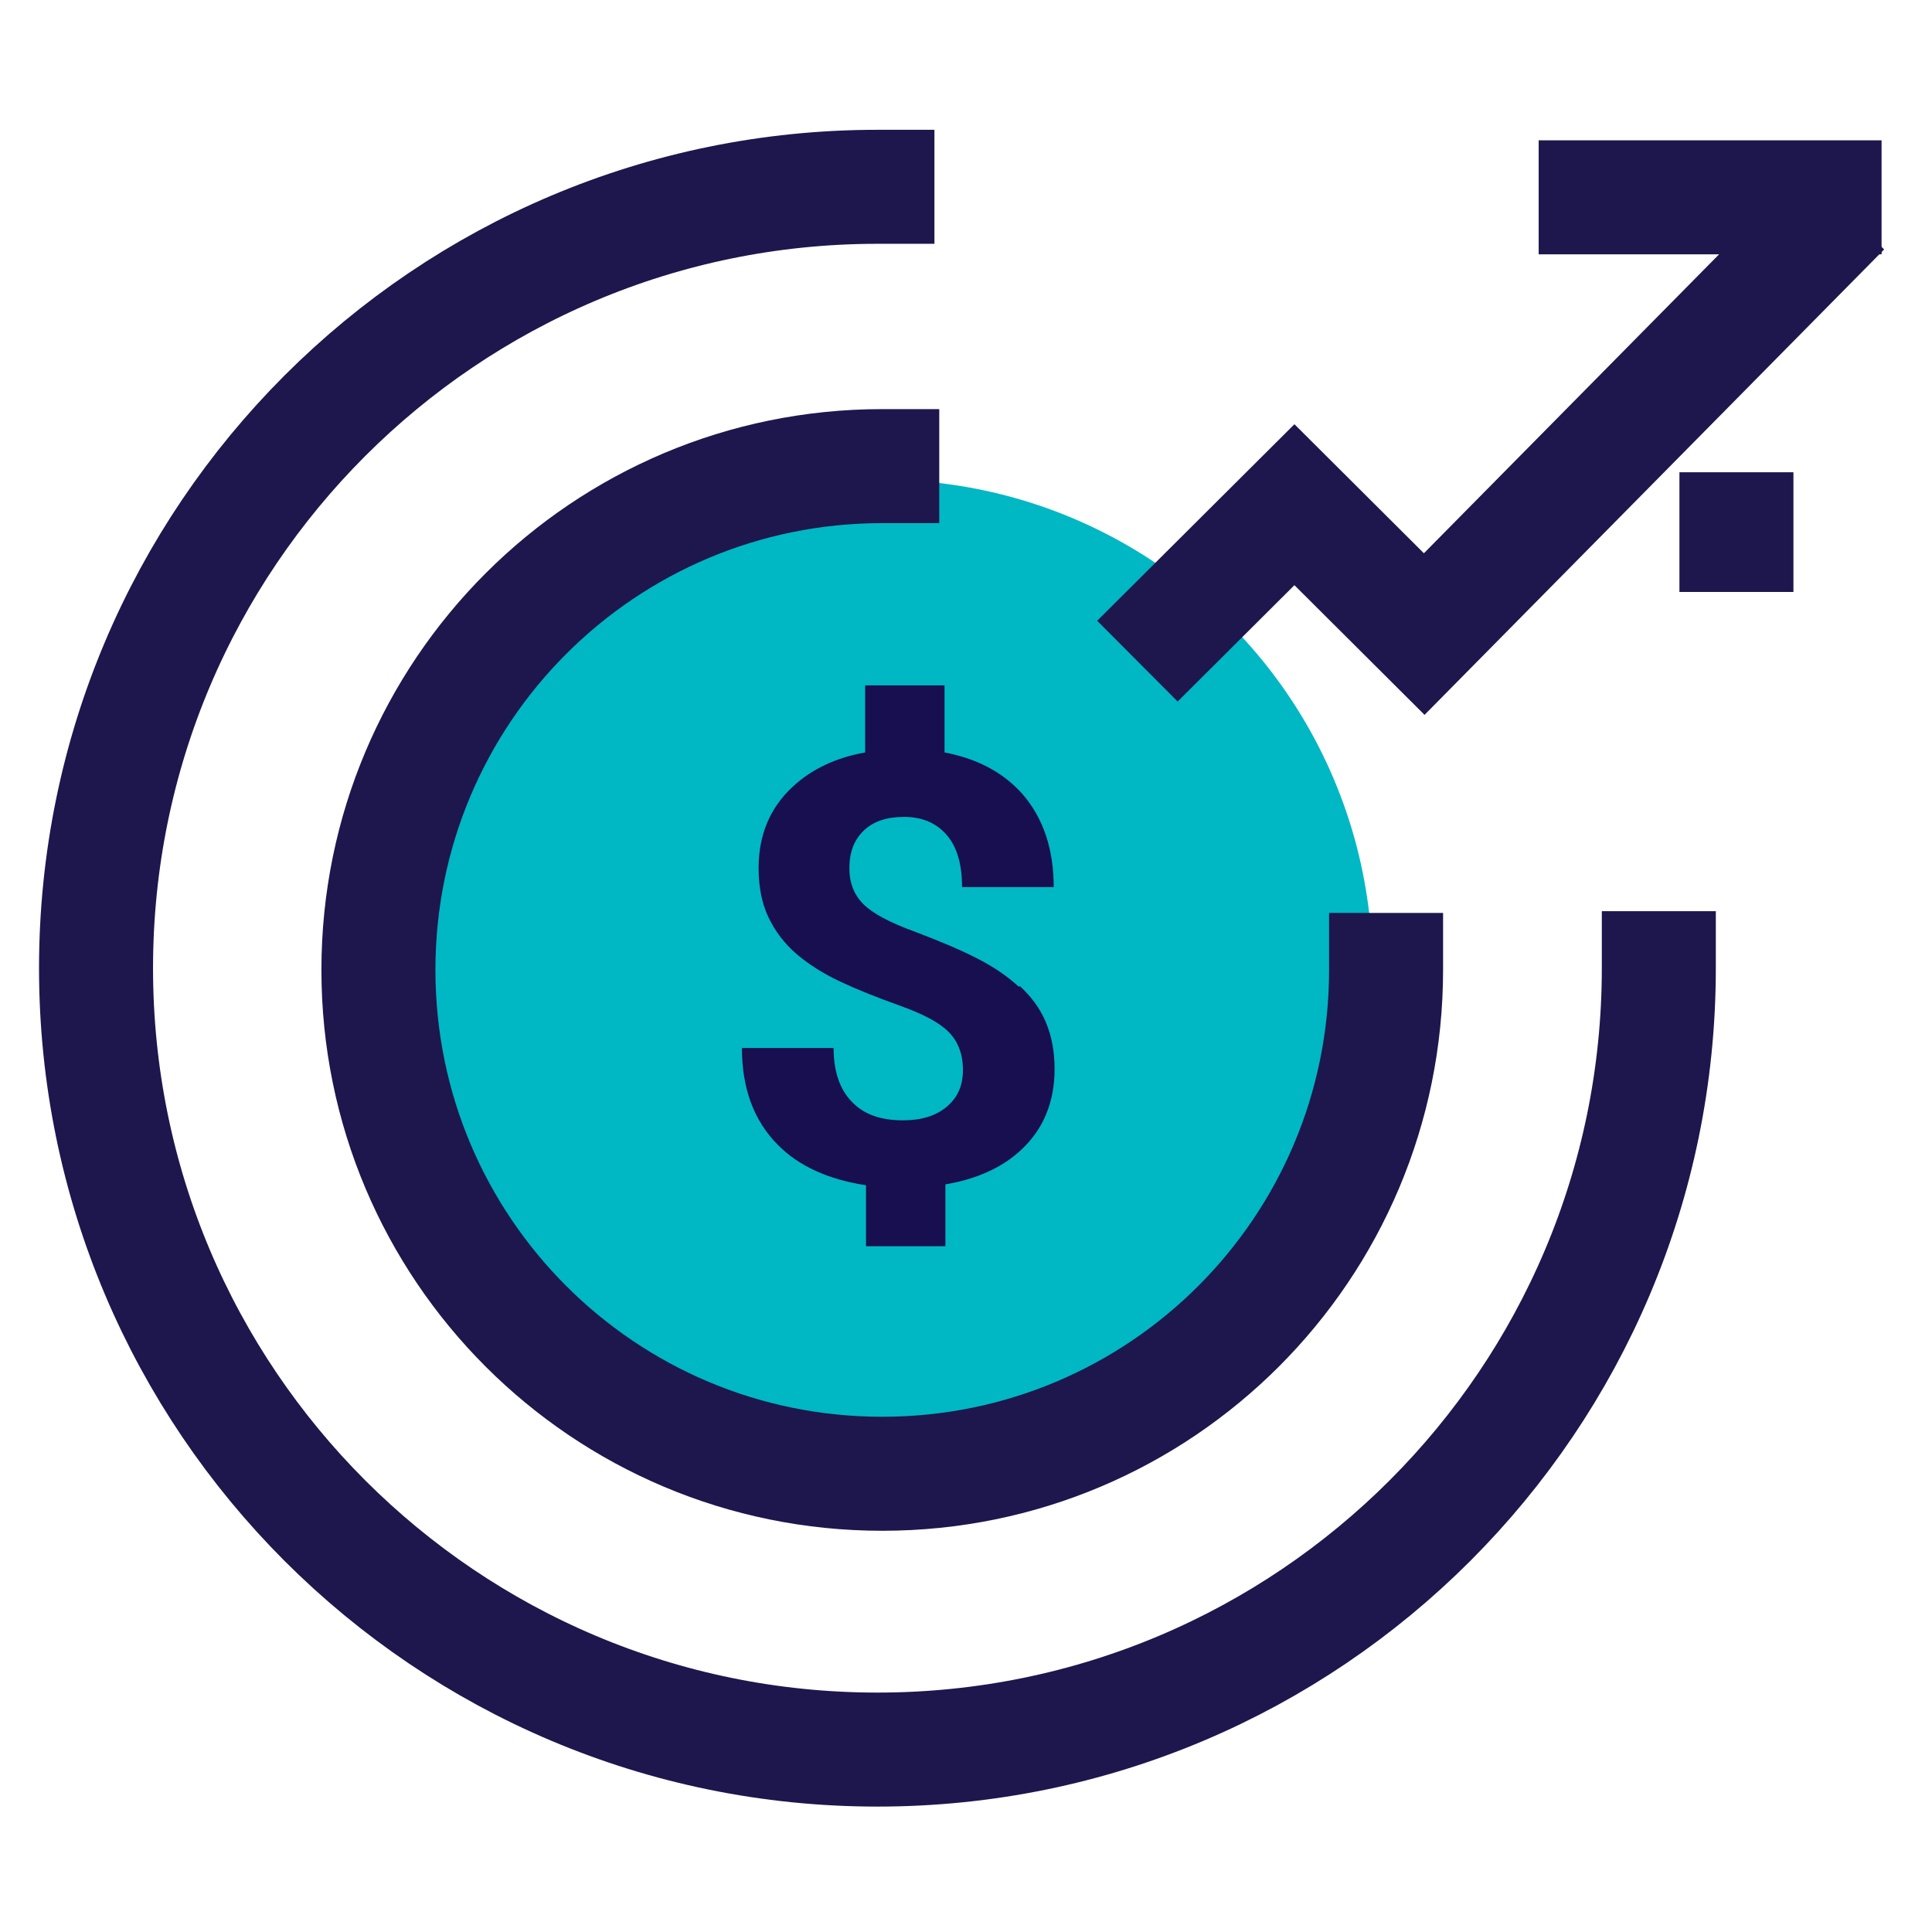
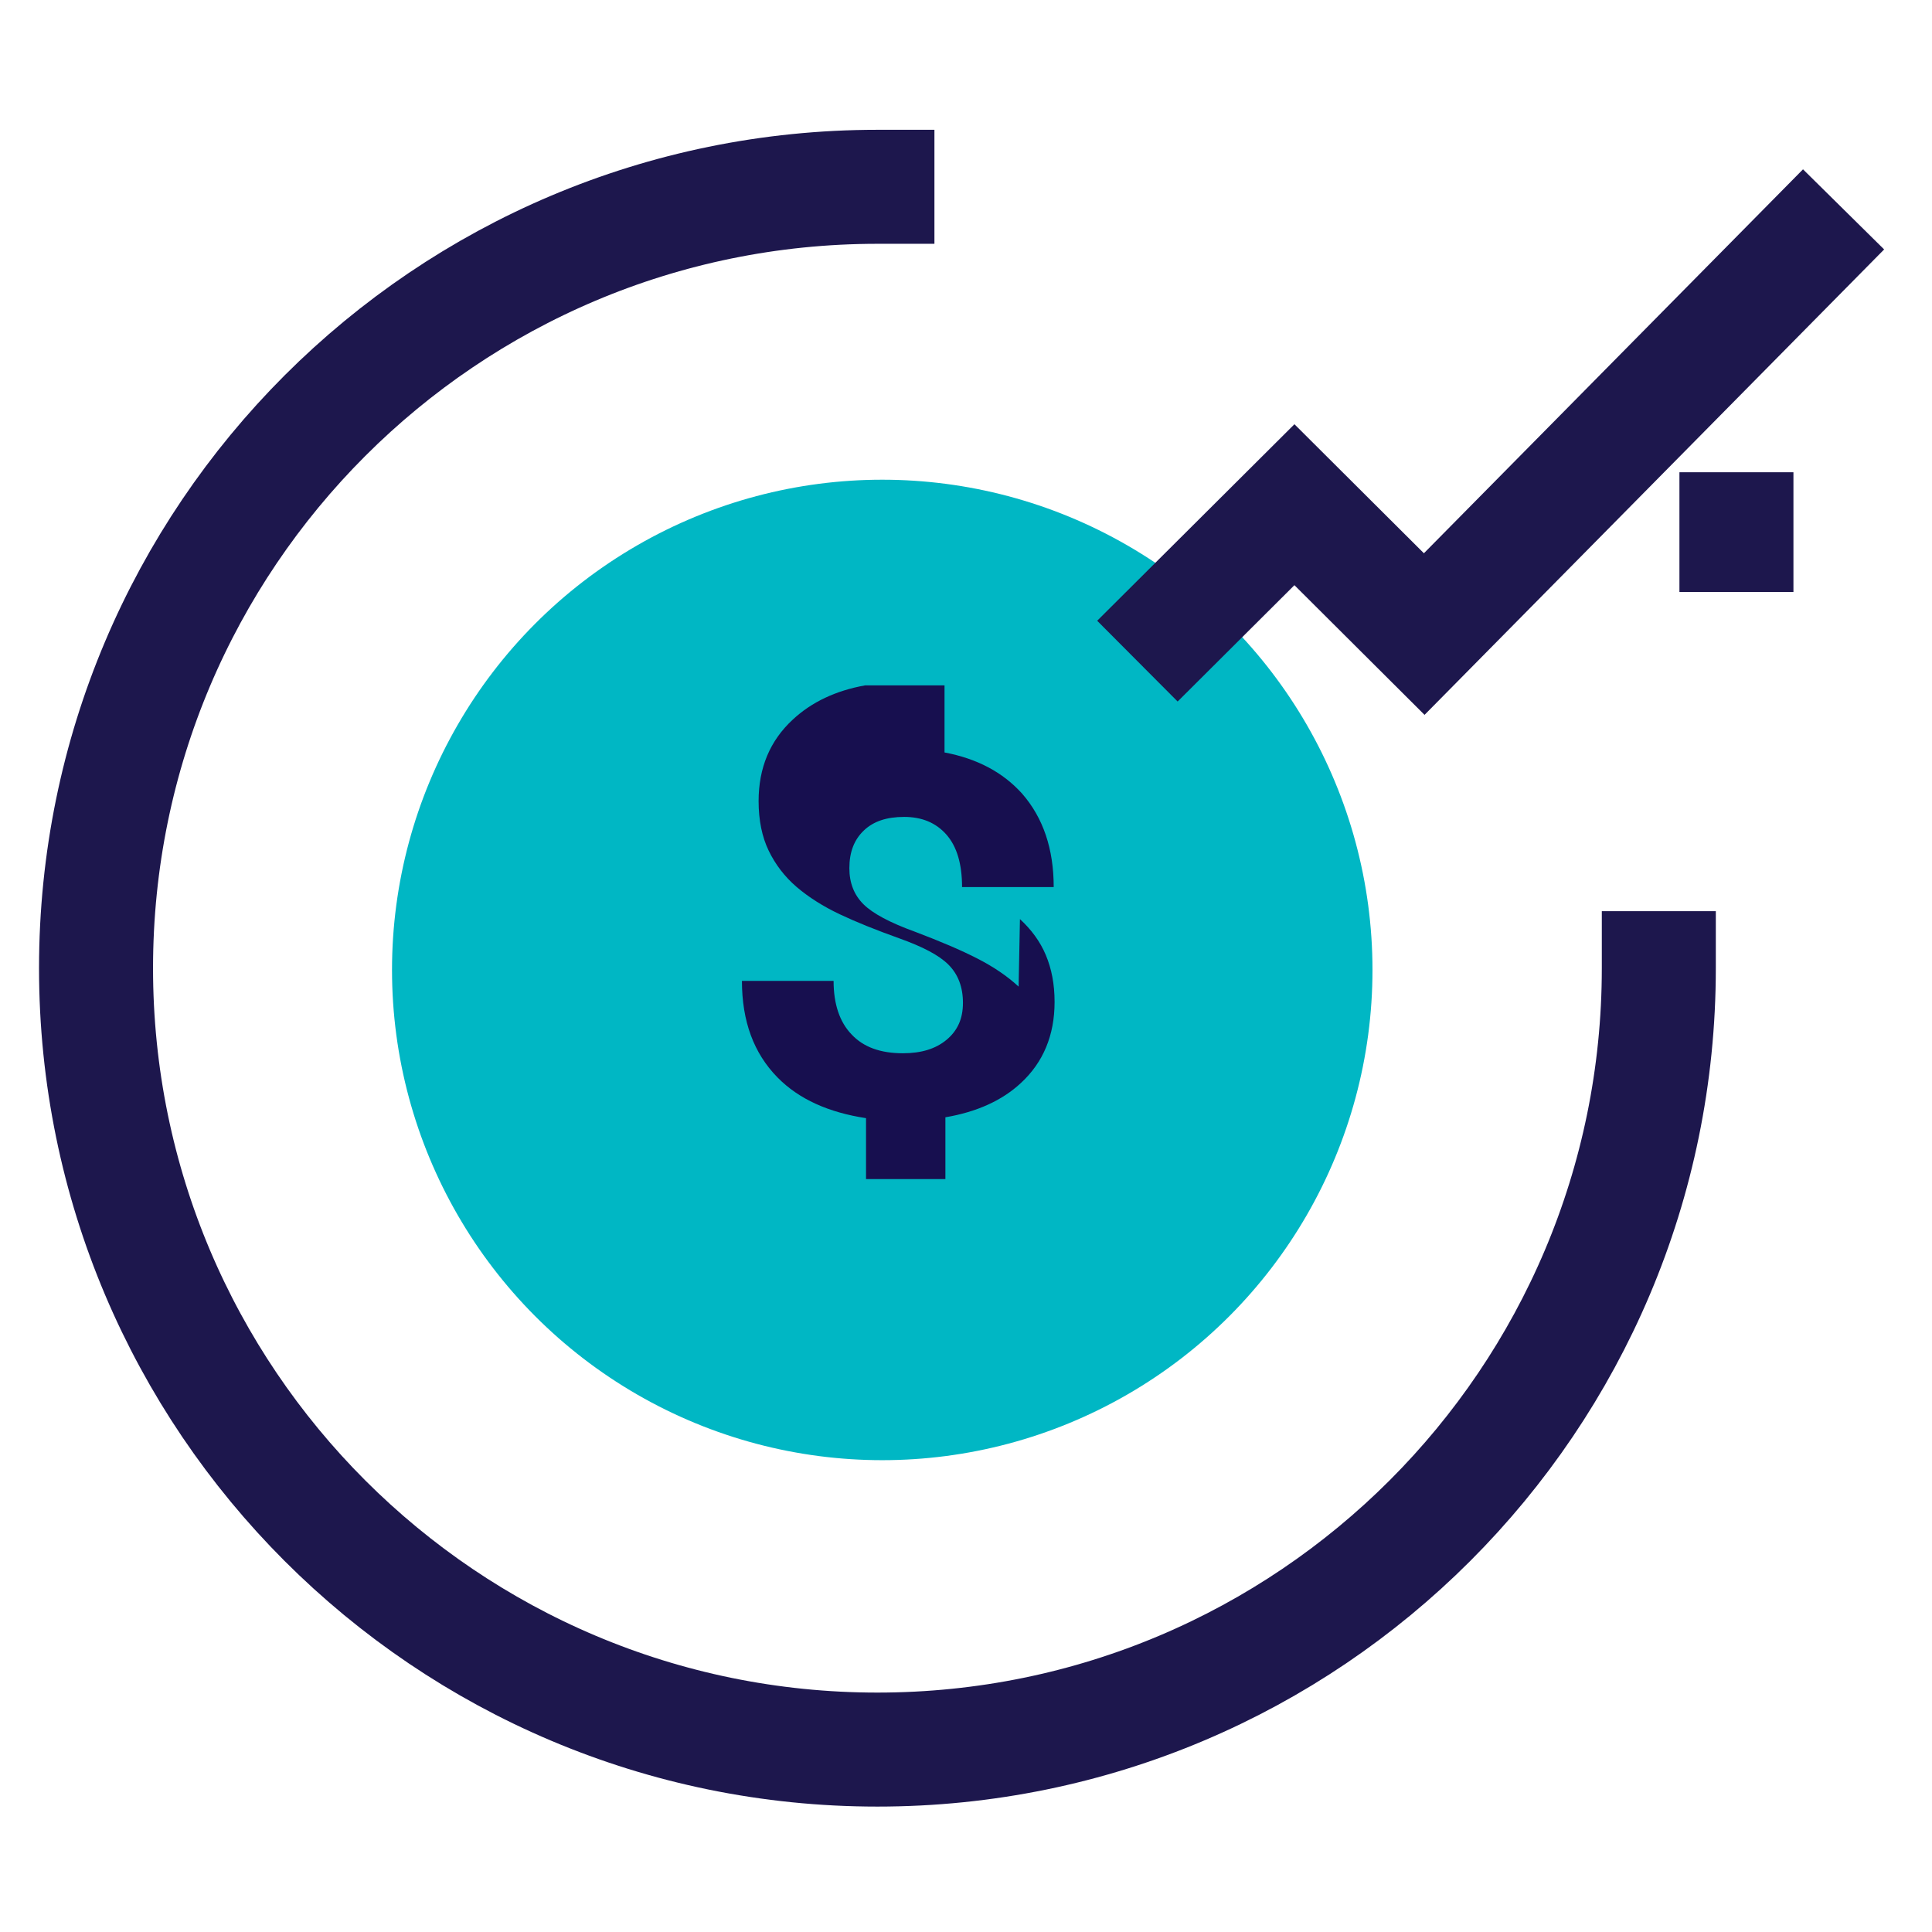
<svg xmlns="http://www.w3.org/2000/svg" id="Layer_2" viewBox="0 0 44.06 44.06">
  <defs>
    <style> .cls-1, .cls-2, .cls-3 { fill: none; } .cls-2 { stroke-width: 2.6px; } .cls-2, .cls-3 { stroke: #1d174d; stroke-linecap: square; stroke-miterlimit: 10; } .cls-4 { fill: #00b7c4; } .cls-5 { fill: #170f4f; } .cls-3 { stroke-width: 2.6px; } </style>
  </defs>
  <g id="Layer_2-2" data-name="Layer_2">
    <g>
      <g>
        <g>
          <circle class="cls-4" cx="20.12" cy="22.12" r="11.18" />
          <path class="cls-2" d="M37.83,22.08c0,9.84-7.98,17.82-17.82,17.82S2.19,31.92,2.19,22.08,10.17,4.26,20.01,4.26" />
-           <path class="cls-2" d="M31.61,22.12c0,6.35-5.14,11.49-11.49,11.49s-11.49-5.14-11.49-11.49,5.14-11.49,11.49-11.49" />
          <g>
            <polyline class="cls-2" points="26.86 14.16 29.52 11.51 32.48 14.46 41.13 5.7" />
            <line class="cls-3" x1="39.6" y1="12.07" x2="39.6" y2="12.2" />
-             <line class="cls-2" x1="36.39" y1="4.5" x2="41.61" y2="4.5" />
          </g>
        </g>
-         <rect class="cls-1" width="44.06" height="44.06" />
      </g>
-       <path class="cls-5" d="M23.23,22.5c-.26-.24-.57-.45-.94-.64-.37-.19-.84-.39-1.42-.61-.58-.21-.97-.42-1.18-.63-.21-.21-.32-.48-.32-.82,0-.37.11-.65.33-.86.22-.21.52-.31.92-.31s.72.13.96.4c.24.27.36.67.36,1.2h2.09c0-.87-.24-1.58-.72-2.13-.44-.49-1.03-.8-1.77-.94v-1.53h-1.81v1.53c-.67.12-1.22.38-1.65.78-.52.48-.78,1.1-.78,1.86,0,.44.08.82.23,1.13s.36.59.64.83c.27.23.6.44.98.62s.83.36,1.36.55.9.38,1.12.6.33.51.33.87-.12.63-.37.84c-.25.21-.58.31-1,.31-.51,0-.9-.14-1.17-.43-.27-.28-.41-.69-.41-1.22h-2.09c0,.92.27,1.65.81,2.2.49.5,1.17.8,2.02.93v1.39h1.81v-1.41c.71-.12,1.29-.38,1.72-.78.51-.47.77-1.09.77-1.85,0-.41-.07-.76-.2-1.07-.13-.31-.33-.58-.59-.82Z" />
+       <path class="cls-5" d="M23.23,22.5c-.26-.24-.57-.45-.94-.64-.37-.19-.84-.39-1.42-.61-.58-.21-.97-.42-1.18-.63-.21-.21-.32-.48-.32-.82,0-.37.11-.65.33-.86.22-.21.52-.31.92-.31s.72.13.96.4c.24.27.36.67.36,1.2h2.09c0-.87-.24-1.58-.72-2.13-.44-.49-1.03-.8-1.77-.94v-1.53h-1.81c-.67.12-1.22.38-1.65.78-.52.48-.78,1.1-.78,1.86,0,.44.08.82.23,1.13s.36.59.64.83c.27.23.6.44.98.62s.83.36,1.36.55.9.38,1.12.6.33.51.33.87-.12.63-.37.84c-.25.21-.58.31-1,.31-.51,0-.9-.14-1.17-.43-.27-.28-.41-.69-.41-1.22h-2.09c0,.92.27,1.65.81,2.2.49.5,1.17.8,2.02.93v1.39h1.81v-1.41c.71-.12,1.29-.38,1.72-.78.51-.47.77-1.09.77-1.85,0-.41-.07-.76-.2-1.07-.13-.31-.33-.58-.59-.82Z" />
    </g>
  </g>
</svg>